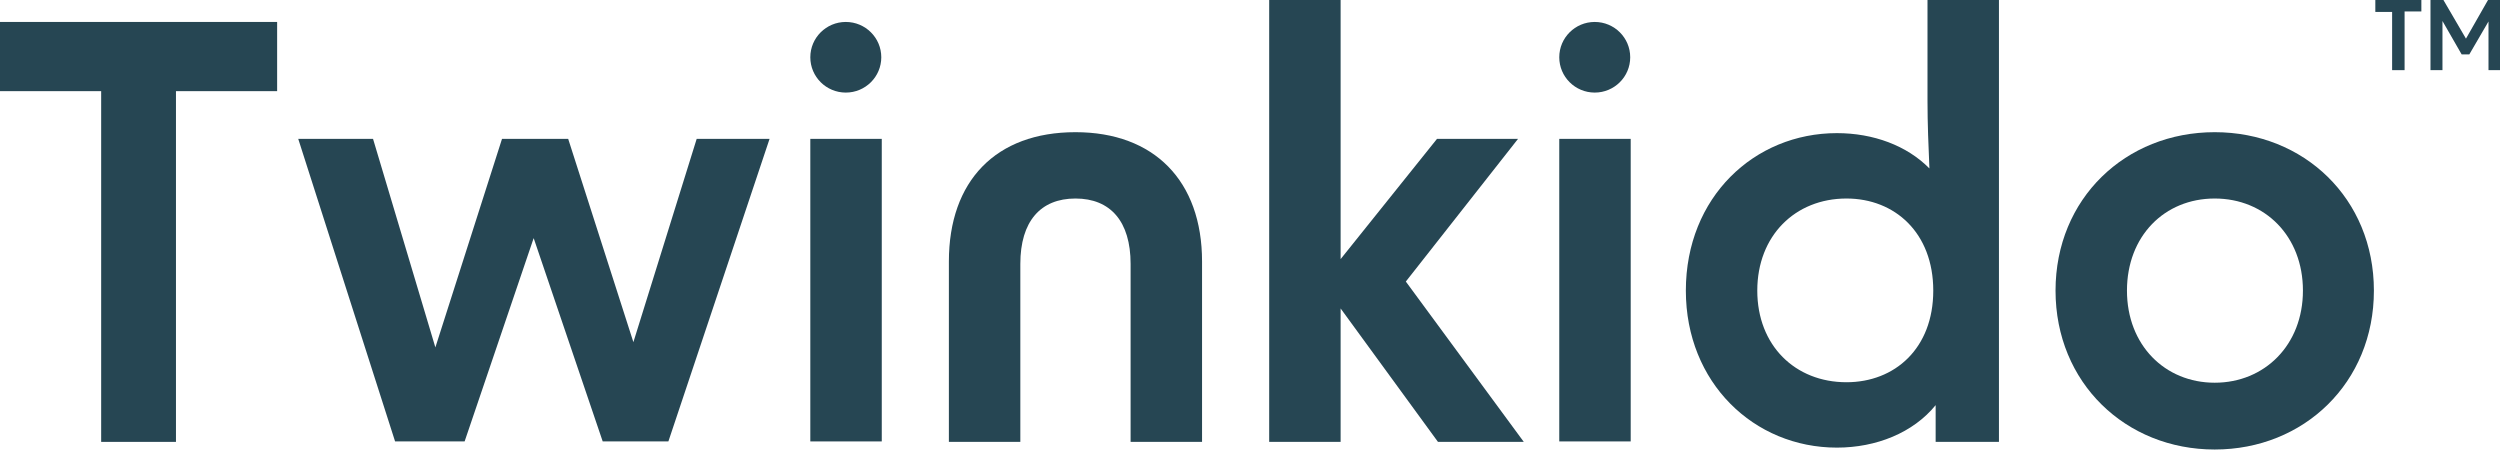
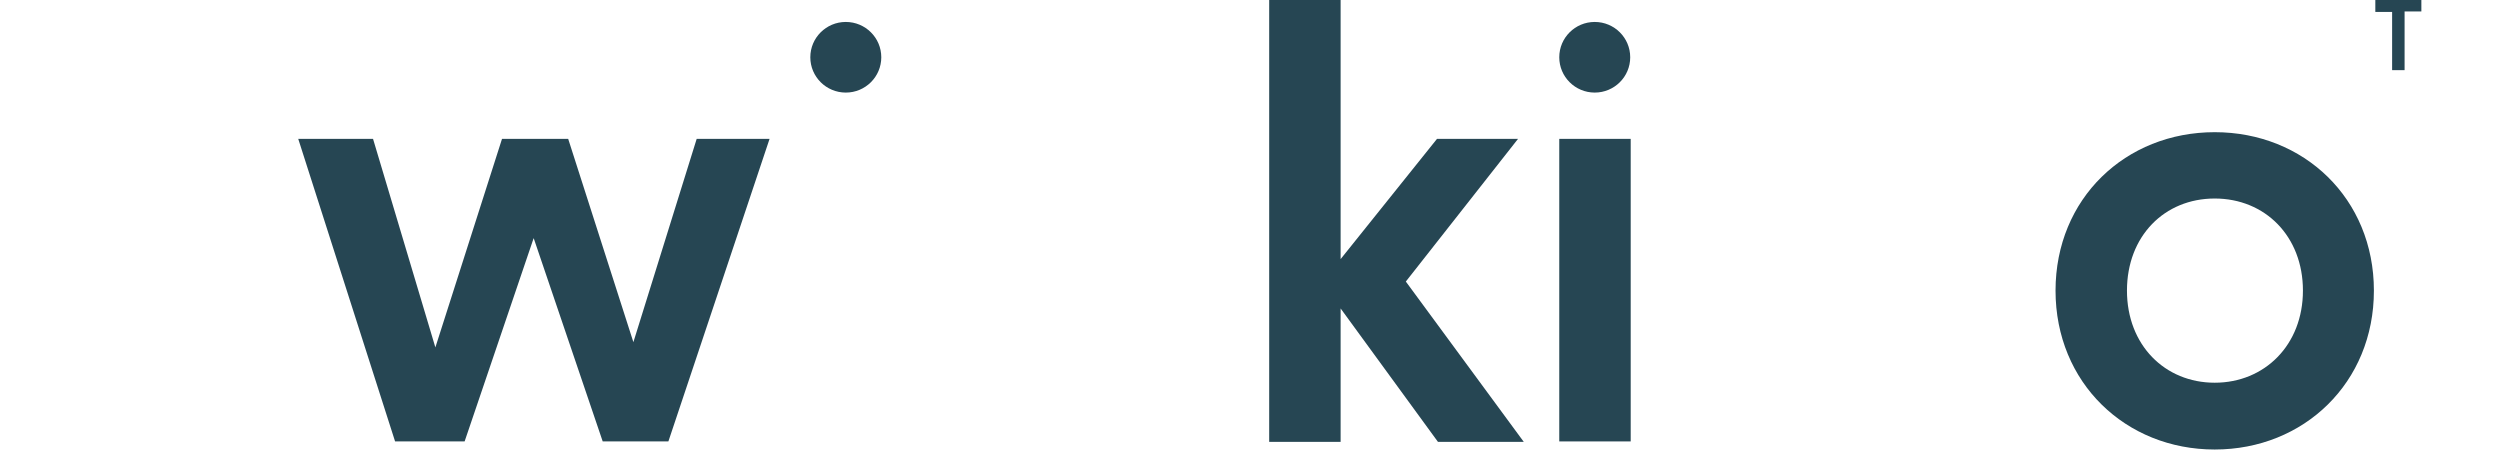
<svg xmlns="http://www.w3.org/2000/svg" fill="none" viewBox="0 0 150 27" height="27" width="150">
  <g clip-path="url(#clip0_136_2113)">
-     <path fill="#264653" d="M6.07 5.469H0V1.317H16.628V5.469H10.558V26.513H6.07V5.469Z" />
    <path fill="#264653" d="M17.894 8.332H22.382L26.122 20.844L30.121 8.332H34.091L38.003 20.529L41.801 8.332H46.174L40.103 26.485H36.162L32.02 14.287L27.877 26.485H23.705L17.894 8.332Z" />
-     <path fill="#264653" d="M52.906 8.332H48.619V26.485H52.906V8.332Z" />
-     <path fill="#264653" d="M64.528 7.931C69.246 7.931 72.123 10.851 72.123 15.69V26.513H67.836V15.834C67.836 13.285 66.628 11.911 64.528 11.911C62.428 11.911 61.22 13.285 61.22 15.834V26.513H56.933V15.69C56.933 10.851 59.752 7.931 64.528 7.931Z" />
    <path fill="#264653" d="M80.437 18.468V26.513H76.151V0H80.437V15.547L86.22 8.332H91.082L84.35 16.893L91.427 26.513H86.278L80.409 18.468H80.437Z" />
    <path fill="#264653" d="M97.842 8.332H93.556V26.485H97.842V8.332Z" />
-     <path fill="#264653" d="M101.151 17.437C101.151 11.825 105.265 7.988 110.213 7.988C112.399 7.988 114.413 8.733 115.765 10.107C115.708 8.79 115.65 7.416 115.65 6.041V0H119.937V26.513H116.139V24.309C114.787 25.969 112.572 26.857 110.213 26.857C105.236 26.857 101.151 22.963 101.151 17.437ZM110.788 22.934C113.694 22.934 115.996 20.901 115.996 17.437C115.996 13.972 113.694 11.911 110.788 11.911C107.71 11.911 105.437 14.144 105.437 17.437C105.437 20.73 107.71 22.934 110.788 22.934Z" />
    <path fill="#264653" d="M123.332 17.437C123.332 11.911 127.532 7.931 132.883 7.931C138.234 7.931 142.434 11.911 142.434 17.437C142.434 22.963 138.234 26.971 132.883 26.971C127.532 26.971 123.332 22.963 123.332 17.437ZM132.883 22.963C135.875 22.963 138.176 20.701 138.176 17.437C138.176 14.173 135.903 11.911 132.883 11.911C129.862 11.911 127.618 14.173 127.618 17.437C127.618 20.701 129.891 22.963 132.883 22.963Z" />
    <path fill="#264653" d="M50.748 5.555C51.924 5.555 52.877 4.606 52.877 3.436C52.877 2.266 51.924 1.317 50.748 1.317C49.572 1.317 48.619 2.266 48.619 3.436C48.619 4.606 49.572 5.555 50.748 5.555Z" />
    <path fill="#264653" d="M95.684 5.555C96.86 5.555 97.813 4.606 97.813 3.436C97.813 2.266 96.86 1.317 95.684 1.317C94.509 1.317 93.556 2.266 93.556 3.436C93.556 4.606 94.509 5.555 95.684 5.555Z" />
    <path fill="#264653" d="M143.527 0.716H142.52V0H145.282V0.687H144.275V4.209H143.527V0.716Z" />
-     <path fill="#264653" d="M145.857 0H146.605L147.958 2.319L149.281 0H150.029V4.209H149.31V1.288L148.159 3.264H147.699L146.548 1.26V4.209H145.829V0H145.857Z" />
  </g>
  <defs>
    <clipPath id="clip0_136_2113">
      <rect fill="white" height="27" width="150" />
    </clipPath>
  </defs>
</svg>